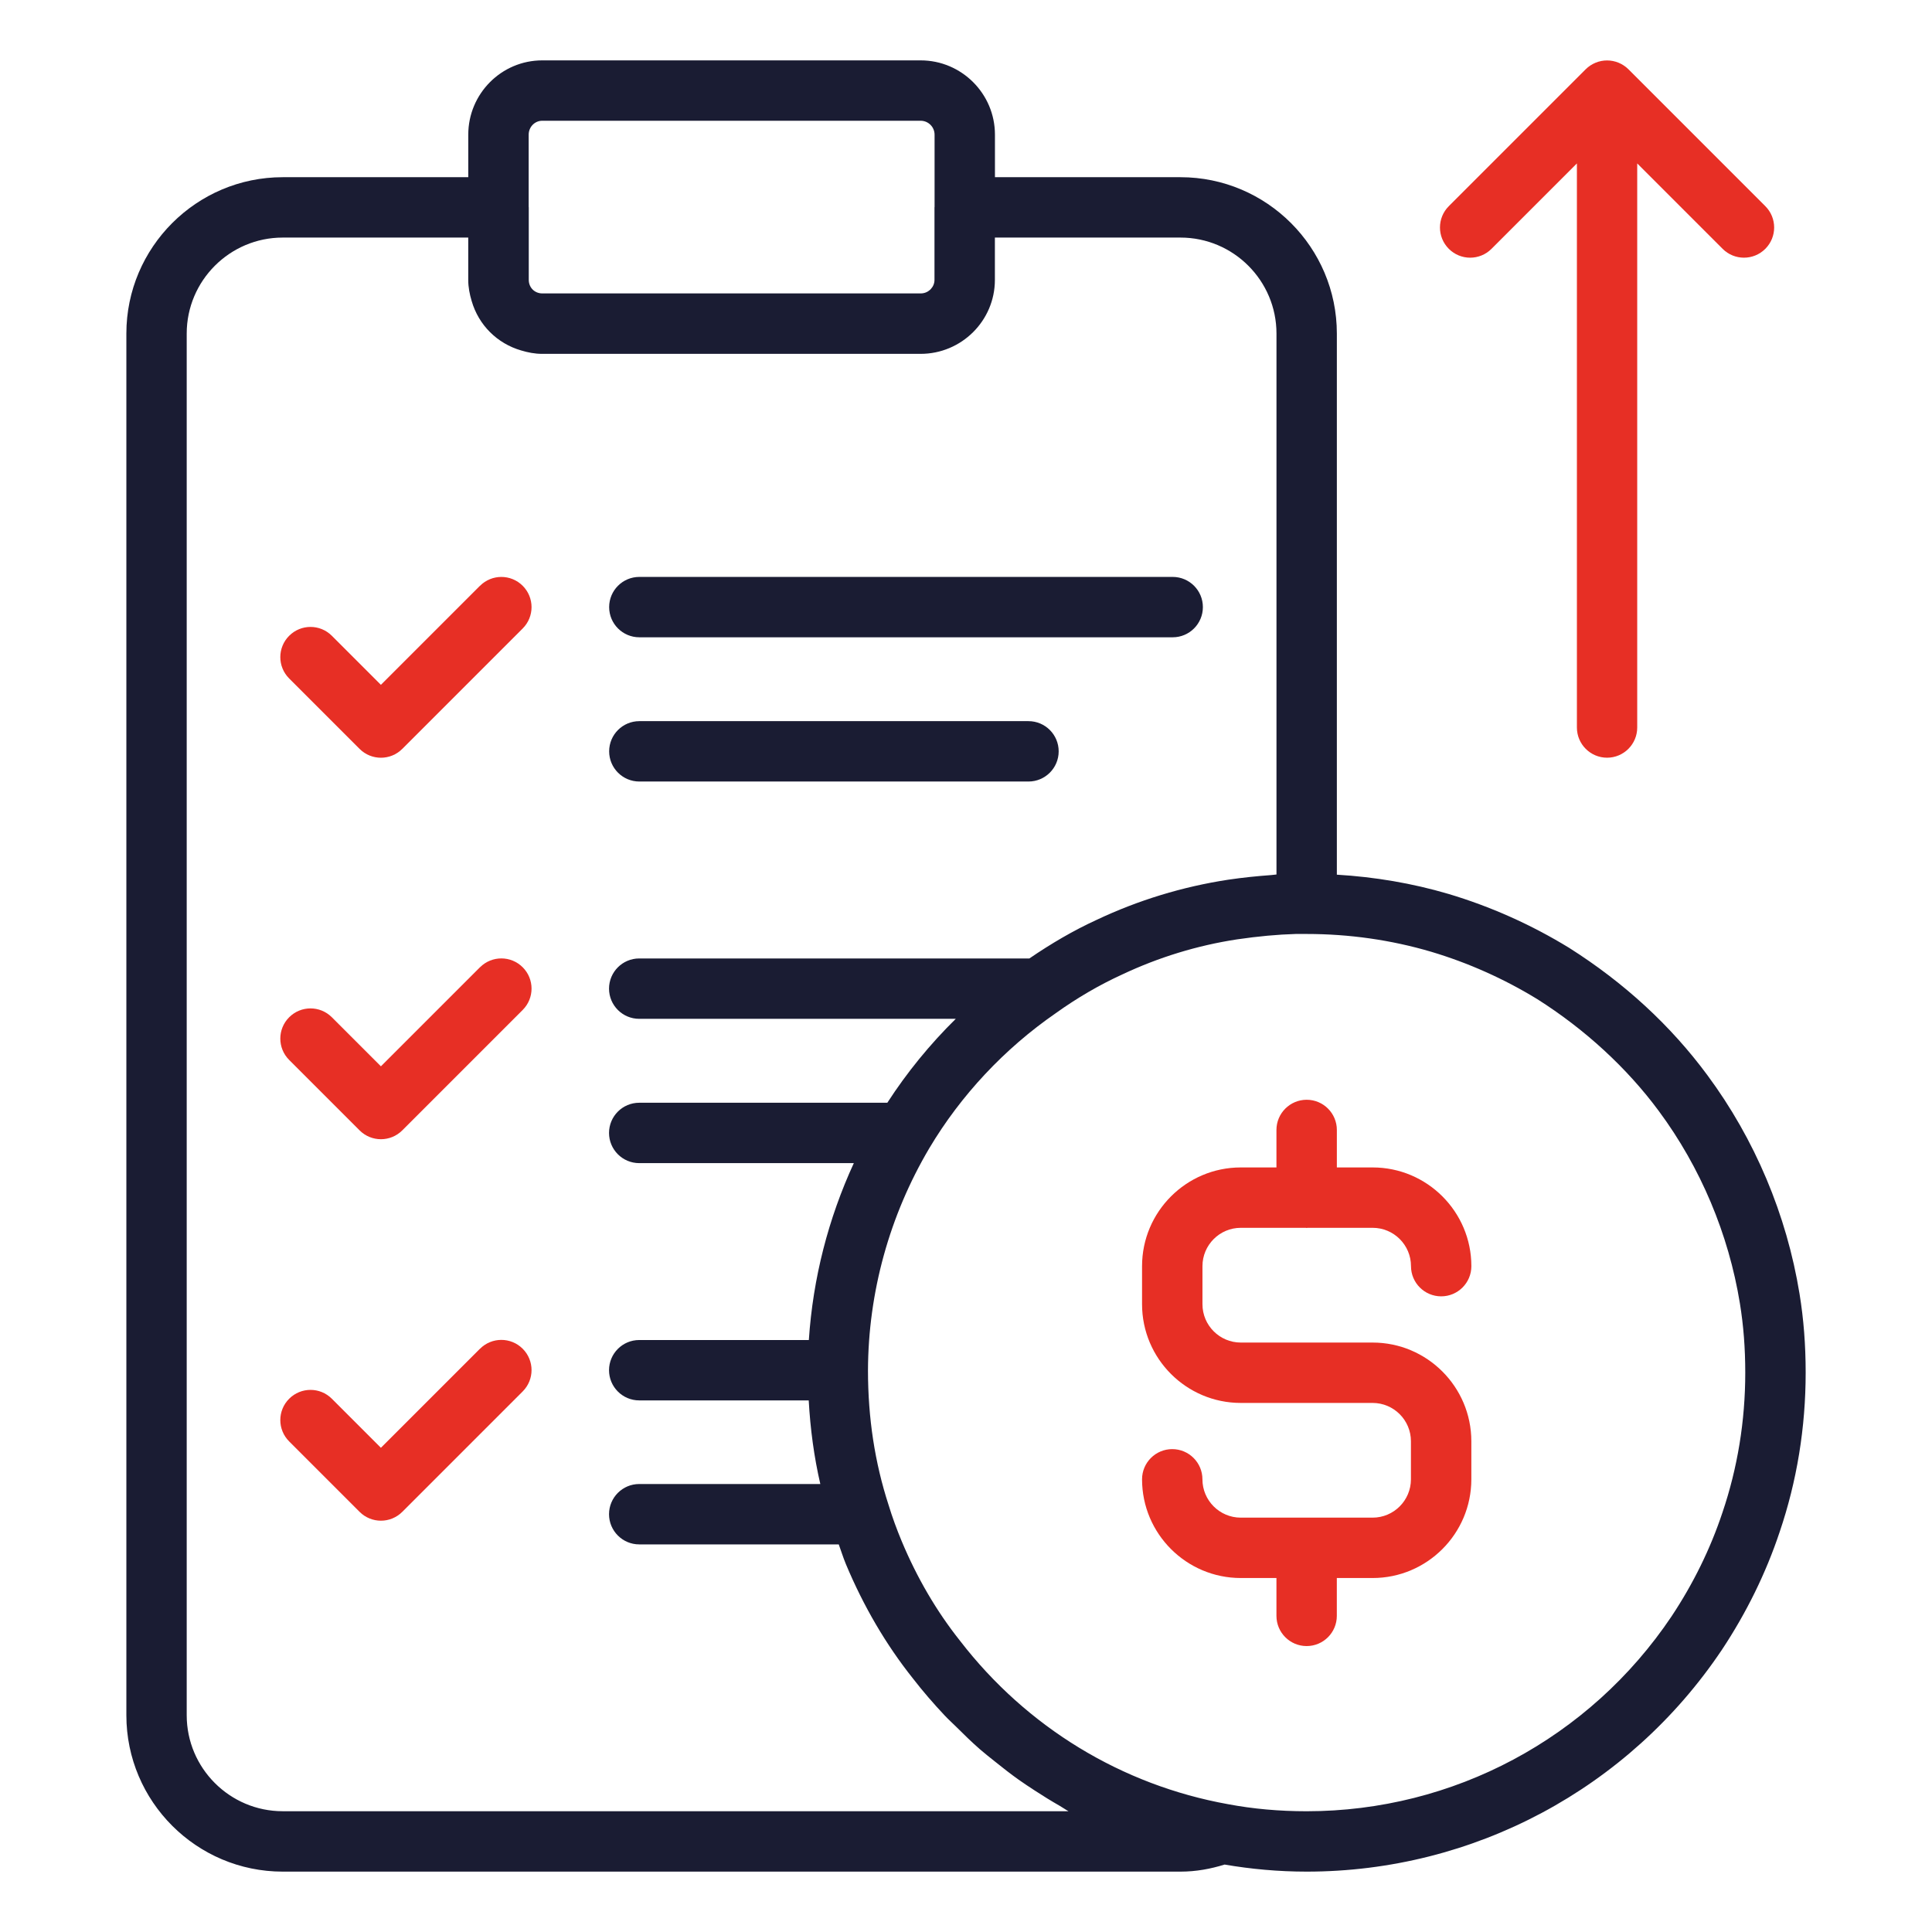
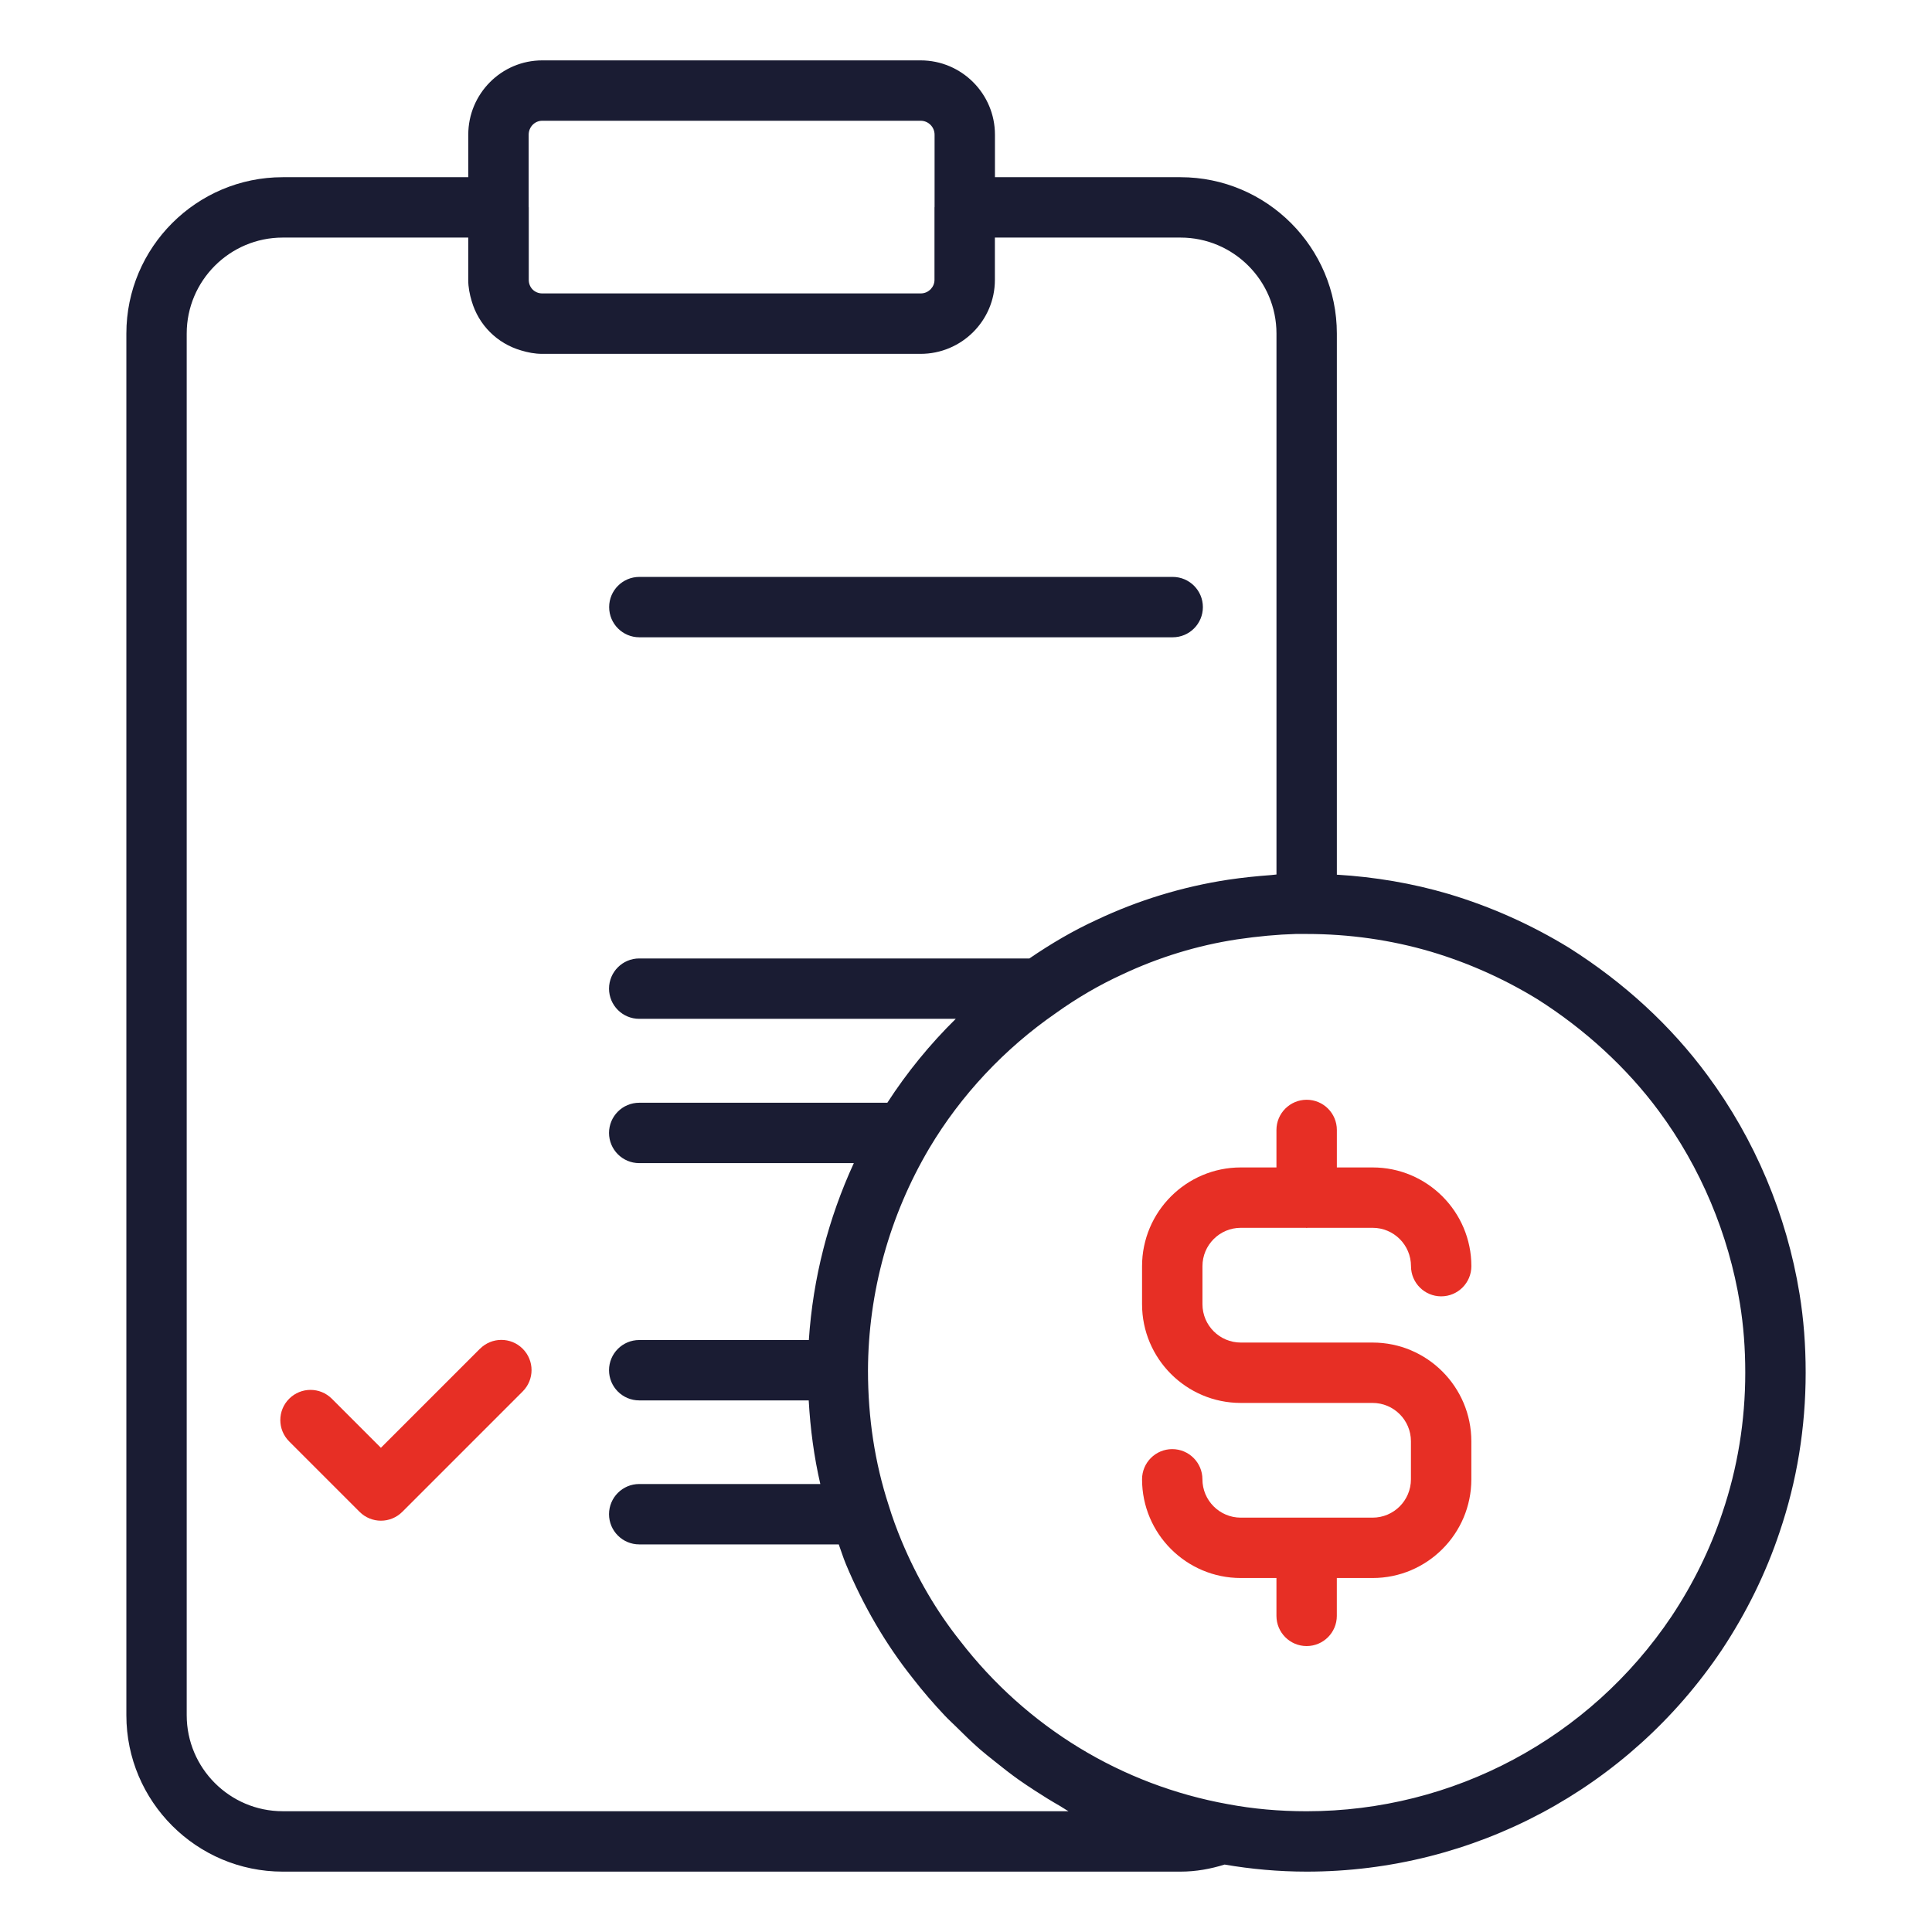
<svg xmlns="http://www.w3.org/2000/svg" width="512" height="512" viewBox="0 0 512 512" fill="none">
  <path d="M338.272 299.448V309.384H328.816C314.392 309.384 302.656 321.12 302.656 335.544V345.632C302.656 360.056 314.392 371.792 328.816 371.792H363.752C369.352 371.792 373.912 376.344 373.912 381.952V392.032C373.912 397.632 369.352 402.192 363.752 402.192H328.816C323.216 402.192 318.656 397.632 318.656 392.032C318.656 387.616 315.072 384.032 310.656 384.032C306.24 384.032 302.656 387.616 302.656 392.032C302.656 406.456 314.392 418.192 328.816 418.192H338.272V428.224C338.272 432.64 341.856 436.224 346.272 436.224C350.688 436.224 354.272 432.64 354.272 428.224V418.192H363.76C378.184 418.192 389.92 406.456 389.92 392.032V381.952C389.92 367.528 378.184 355.792 363.76 355.792H328.824C323.224 355.792 318.664 351.24 318.664 345.632V335.544C318.664 329.944 323.216 325.384 328.824 325.384H346.064C346.136 325.384 346.2 325.424 346.28 325.424C346.36 325.424 346.416 325.384 346.496 325.384H363.768C369.368 325.384 373.928 329.936 373.928 335.544C373.928 339.96 377.512 343.544 381.928 343.544C386.344 343.544 389.928 339.96 389.928 335.544C389.928 321.12 378.192 309.384 363.768 309.384H354.28V299.448C354.28 295.032 350.696 291.448 346.28 291.448C341.864 291.448 338.272 295.032 338.272 299.448Z" fill="#E72F25" />
  <path d="M243.976 16H143.696C132.888 16 124.096 24.832 124.096 35.696V46.96H74.928C52.08 46.96 33.488 65.552 33.488 88.4V454.56C33.488 477.408 52.08 496 74.928 496H312.848C316.952 496 320.832 495.28 324.528 494.128C331.48 495.32 338.76 496 346.288 496C390.496 496 431.624 474.04 456.312 437.224C462.848 427.368 468 416.856 471.616 406.016C476.2 392.536 478.52 378.32 478.52 363.76C478.52 356.432 477.992 349.6 476.896 342.88C473.488 321.928 465.04 301.888 452.472 284.928C442.744 271.76 430.44 260.432 415.816 251.176C405.776 245.032 395.016 240.224 383.816 236.888C374.256 234.072 364.352 232.4 354.28 231.8V88.4C354.28 65.552 335.688 46.96 312.84 46.96H263.672V35.696C263.672 24.84 254.84 16 243.976 16ZM143.696 32H243.976C246.016 32 247.672 33.656 247.672 35.696V54.824C247.672 54.872 247.648 54.912 247.648 54.96V74.16C247.648 75.12 247.28 75.944 246.696 76.576C246.624 76.656 246.56 76.728 246.48 76.8C245.832 77.392 244.968 77.76 243.968 77.76H143.728C141.68 77.76 140.128 76.216 140.128 74.16V54.96C140.128 54.912 140.104 54.872 140.104 54.824V35.696C140.104 33.656 141.712 32 143.696 32ZM407.36 264.76C420.024 272.768 431.176 283.032 439.608 294.44C450.664 309.368 458.096 327 461.096 345.44C462.048 351.304 462.512 357.296 462.512 363.76C462.512 376.568 460.472 389.048 456.44 400.912C453.264 410.456 448.728 419.696 442.984 428.344C421.288 460.688 385.136 480 346.272 480C339.04 480 332.056 479.376 325.44 478.128C297.272 473.064 272.088 457.736 254.44 434.856C248.224 427.048 243.008 418.136 238.936 408.376C237.672 405.336 236.488 402.144 235.472 398.808C231.856 387.656 230.024 375.864 230.024 363.144C230.096 342.504 235.712 322.16 246.256 304.32C254.616 290.264 266.184 277.904 279.8 268.496C285.416 264.472 291.296 261.04 297.36 258.264C307.032 253.696 317.296 250.552 327.824 248.944C333.44 248.12 338.6 247.648 343.376 247.512H346.256C357.56 247.512 368.664 249.096 379.248 252.216C389.096 255.152 398.584 259.392 407.344 264.752L407.36 264.76ZM312.84 62.96C326.864 62.96 338.28 74.368 338.28 88.4V231.752C337.824 231.784 337.32 231.872 336.864 231.904C333.192 232.176 329.448 232.544 325.464 233.136C313.36 234.984 301.616 238.576 290.632 243.768C284.496 246.576 278.512 250.088 272.8 254H169.4C164.984 254 161.4 257.584 161.4 262C161.4 266.416 164.984 270 169.4 270H253.288C246.44 276.744 240.352 284.2 235.152 292.24H169.4C164.984 292.24 161.4 295.824 161.4 300.24C161.4 304.656 164.984 308.24 169.4 308.24H226.272C219.528 322.904 215.44 338.704 214.352 355.12H169.4C164.984 355.12 161.4 358.704 161.4 363.12C161.4 367.536 164.984 371.12 169.4 371.12H214.32C214.736 378.664 215.728 386.088 217.392 393.28H169.4C164.984 393.28 161.4 396.864 161.4 401.28C161.4 405.696 164.984 409.28 169.4 409.28H222.28C222.92 411.032 223.416 412.68 224.176 414.52C228.832 425.664 234.808 435.856 241.864 444.72C244.544 448.192 247.4 451.488 250.376 454.648C251.336 455.672 252.376 456.6 253.368 457.584C255.448 459.656 257.536 461.696 259.736 463.616C260.992 464.712 262.296 465.72 263.592 466.76C265.664 468.432 267.752 470.072 269.912 471.608C271.32 472.608 272.76 473.552 274.208 474.496C276.384 475.92 278.6 477.288 280.856 478.576C281.64 479.024 282.368 479.56 283.16 479.992H74.92C60.896 479.992 49.48 468.576 49.48 454.552V88.4C49.48 74.376 60.896 62.96 74.92 62.96H124.088V74.184C124.088 76.136 124.464 77.984 124.992 79.76C126.84 86.136 131.736 91.024 138.104 92.872C139.88 93.408 141.728 93.776 143.68 93.776H243.96C254.816 93.776 263.656 84.984 263.656 74.176V62.952H312.824L312.84 62.96Z" fill="#1A1C33" />
  <path d="M161.432 160.888C161.432 165.304 165.016 168.888 169.432 168.888H310.776C315.192 168.888 318.776 165.304 318.776 160.888C318.776 156.472 315.192 152.888 310.776 152.888H169.432C165.016 152.888 161.432 156.472 161.432 160.888Z" fill="#1A1C33" />
-   <path d="M272.56 191.112H169.432C165.016 191.112 161.432 194.696 161.432 199.112C161.432 203.528 165.016 207.112 169.432 207.112H272.56C276.976 207.112 280.56 203.528 280.56 199.112C280.56 194.696 276.976 191.112 272.56 191.112Z" fill="#1A1C33" />
-   <path d="M127.2 155.232L100.944 181.488L87.944 168.488C84.816 165.36 79.76 165.36 76.632 168.488C73.504 171.616 73.504 176.672 76.632 179.8L95.296 198.464C96.856 200.024 98.904 200.808 100.952 200.808C103 200.808 105.048 200.024 106.608 198.464L138.52 166.552C141.648 163.424 141.648 158.368 138.52 155.24C135.392 152.112 130.336 152.112 127.208 155.24L127.2 155.232Z" fill="#E72F25" />
-   <path d="M127.2 256.328L100.944 282.584L87.944 269.584C84.816 266.456 79.76 266.456 76.632 269.584C73.504 272.712 73.504 277.768 76.632 280.896L95.296 299.56C96.856 301.12 98.904 301.904 100.952 301.904C103 301.904 105.048 301.12 106.608 299.56L138.52 267.648C141.648 264.52 141.648 259.464 138.52 256.336C135.392 253.208 130.336 253.208 127.208 256.336L127.2 256.328Z" fill="#E72F25" />
  <path d="M127.2 357.424L100.944 383.68L87.944 370.68C84.816 367.552 79.76 367.552 76.632 370.68C73.504 373.808 73.504 378.864 76.632 381.992L95.296 400.656C96.856 402.216 98.904 403 100.952 403C103 403 105.048 402.216 106.608 400.656L138.52 368.744C141.648 365.616 141.648 360.56 138.52 357.432C135.392 354.304 130.336 354.304 127.208 357.432L127.2 357.424Z" fill="#E72F25" />
-   <path d="M425.88 200.8C430.296 200.8 433.88 197.216 433.88 192.8V43.312L456.512 65.944C458.072 67.504 460.12 68.288 462.168 68.288C464.216 68.288 466.264 67.504 467.824 65.944C470.952 62.816 470.952 57.76 467.824 54.632L431.544 18.352C430.808 17.616 429.92 17.032 428.944 16.624C426.984 15.816 424.784 15.816 422.832 16.624C421.856 17.032 420.968 17.616 420.232 18.352L383.952 54.632C380.824 57.76 380.824 62.816 383.952 65.944C387.08 69.072 392.136 69.072 395.264 65.944L417.896 43.312V192.8C417.896 197.216 421.48 200.8 425.896 200.8H425.88Z" fill="#E72F25" />
</svg>